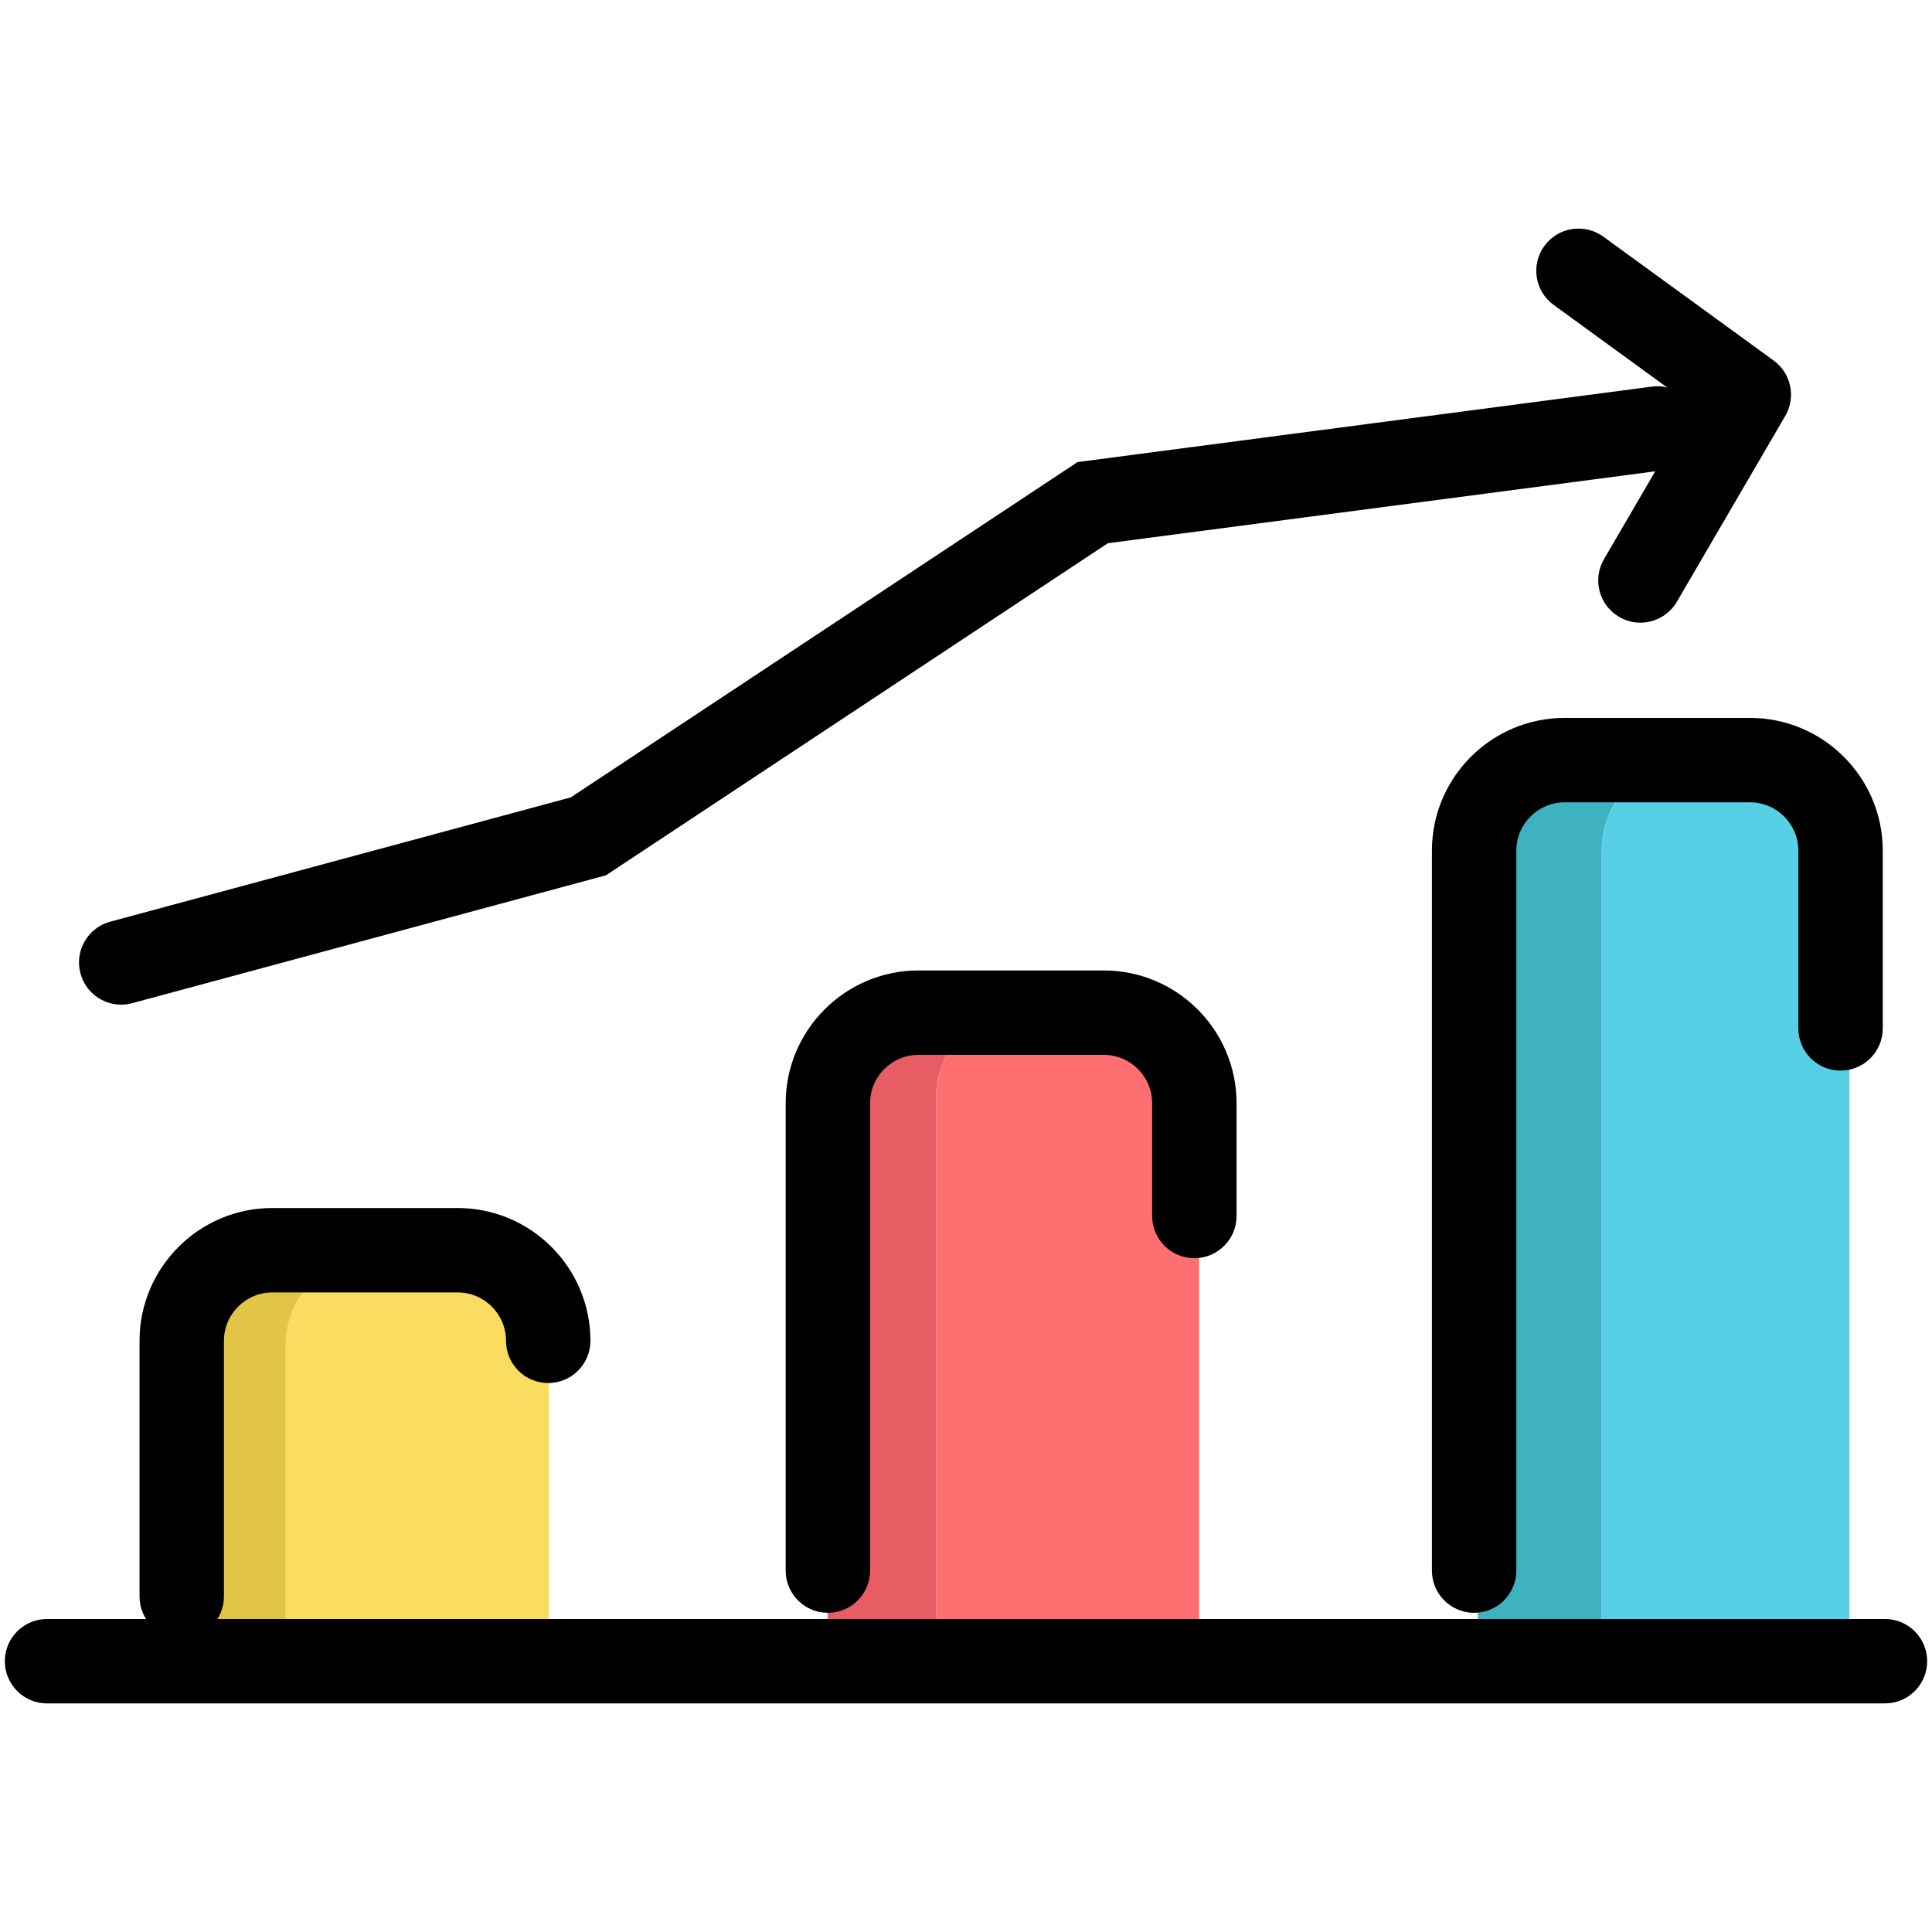
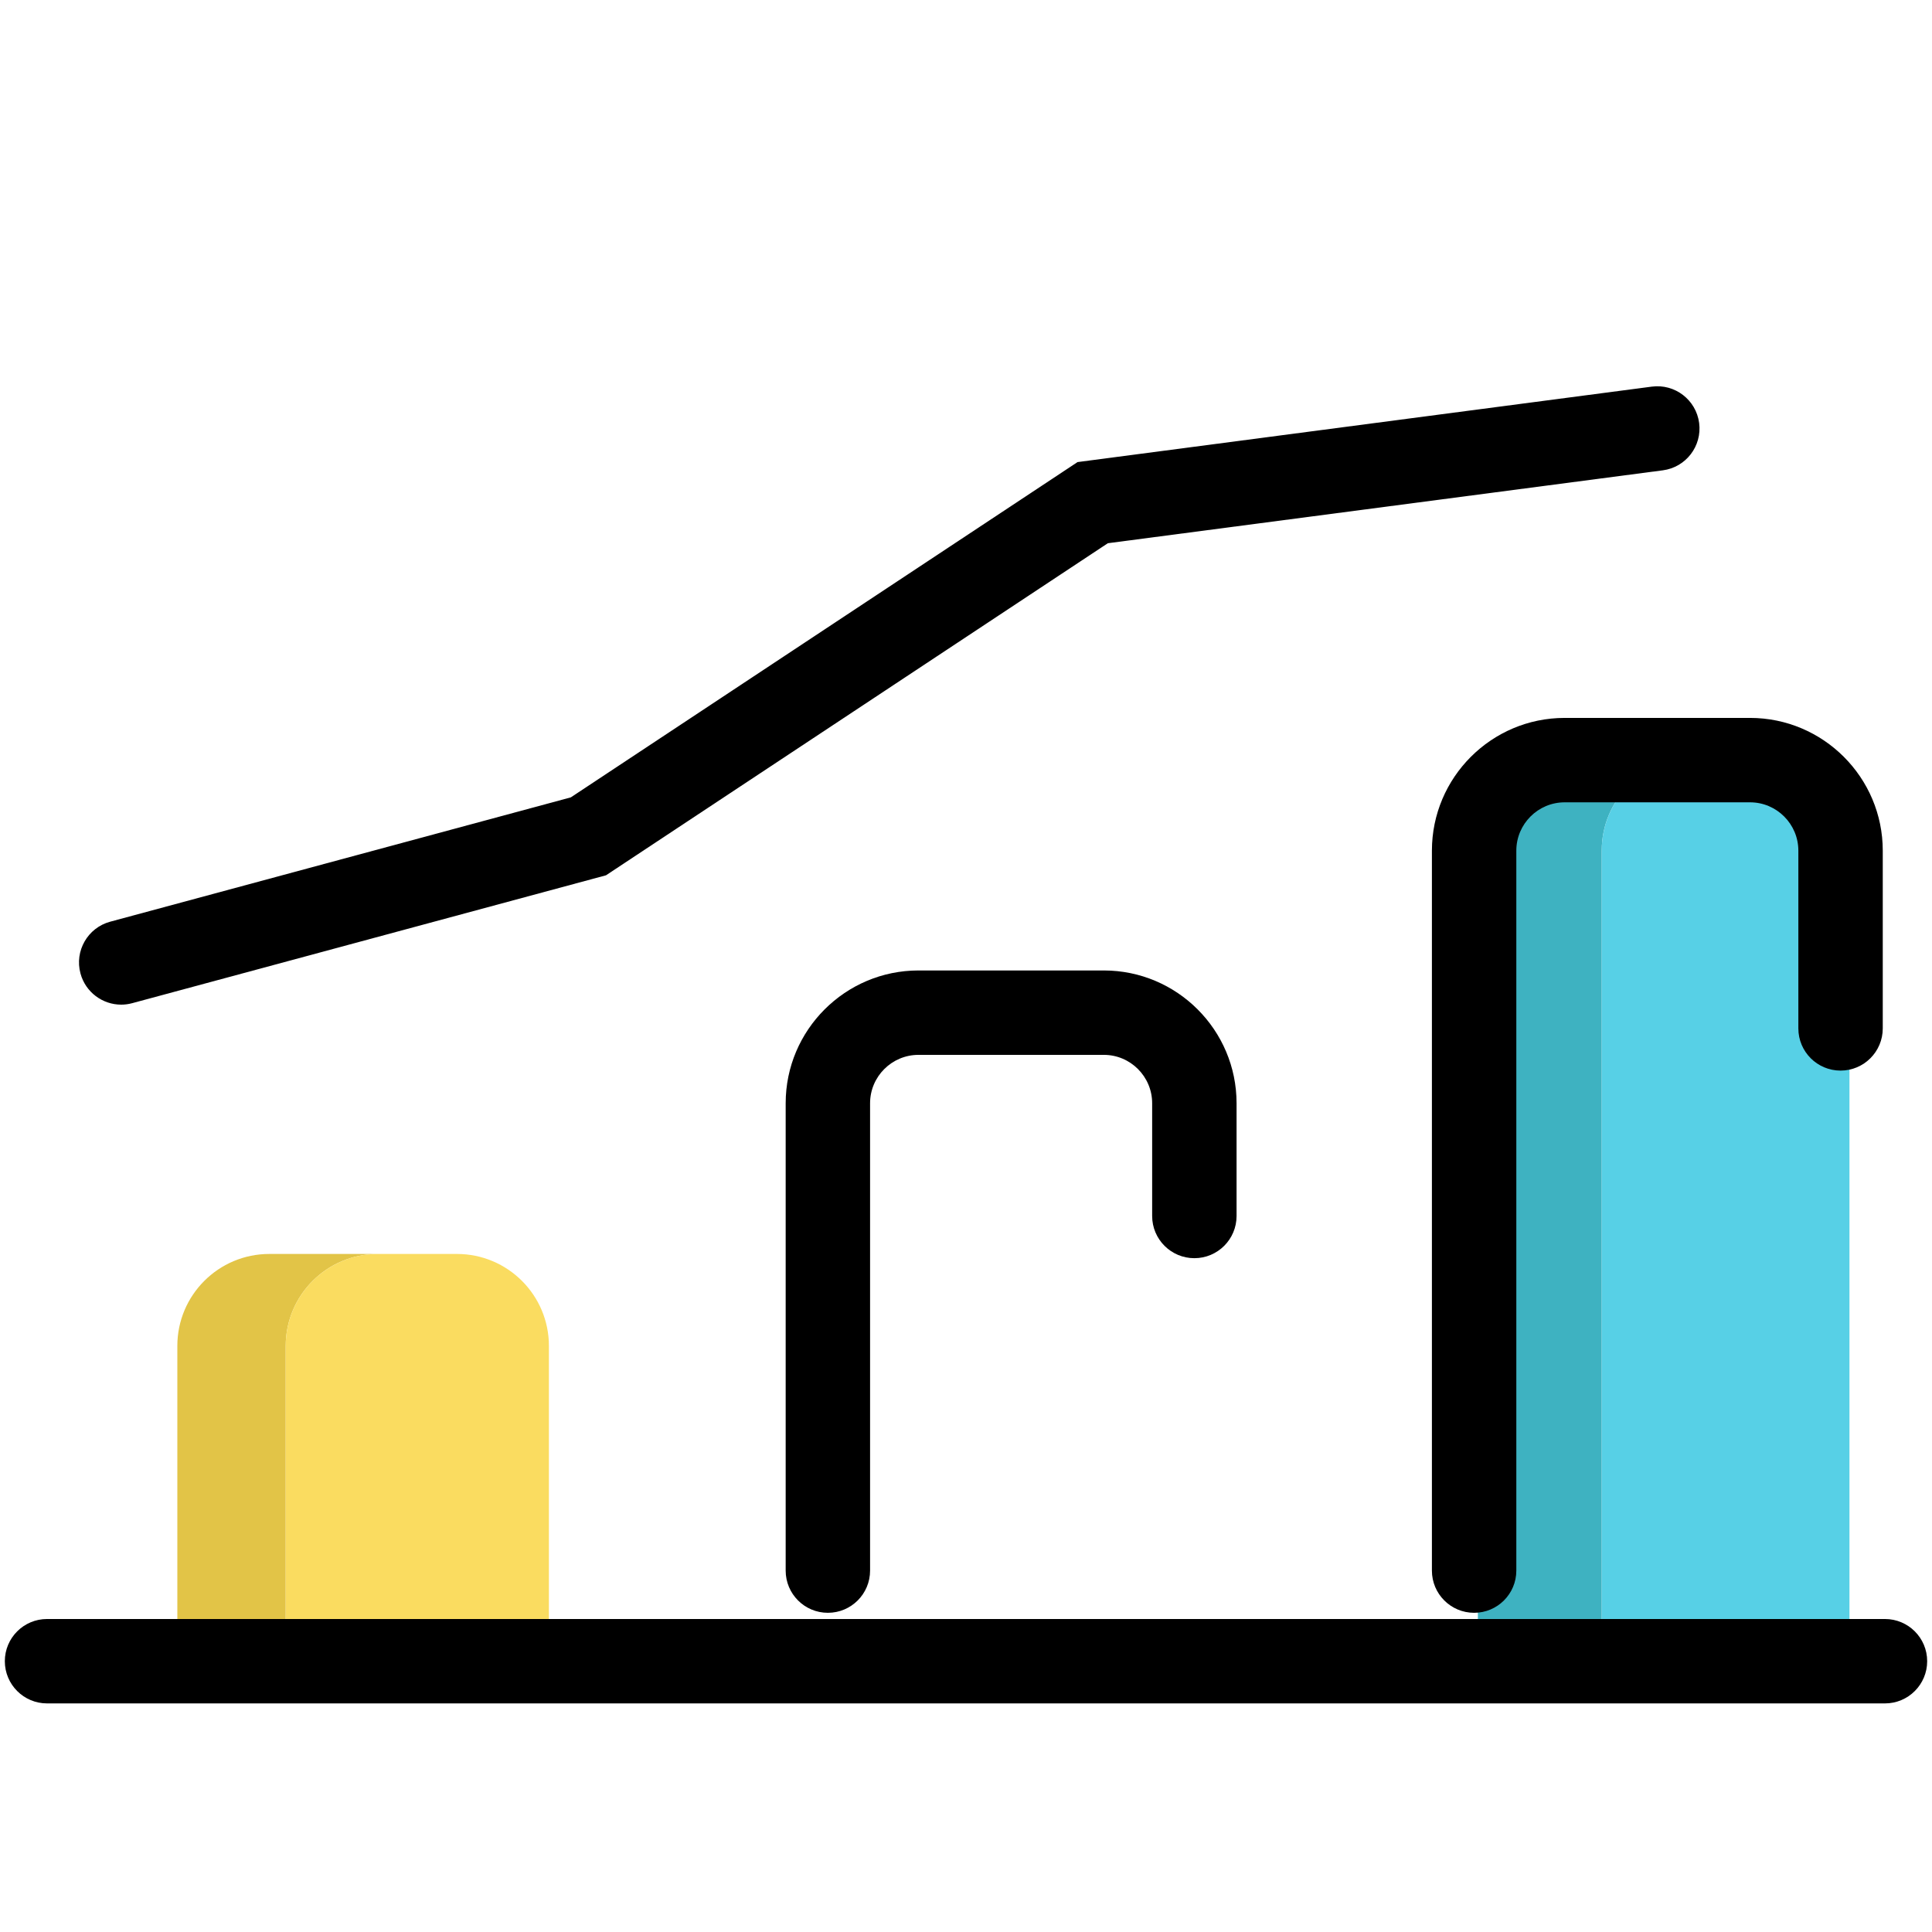
<svg xmlns="http://www.w3.org/2000/svg" version="1.1" id="Layer_1" x="0px" y="0px" width="200px" height="200px" viewBox="0 0 200 200" enable-background="new 0 0 200 200" xml:space="preserve">
  <g>
    <path fill="#E2C447" d="M39.101,129.809H27.881c-5.259,0-9.523,4.265-9.523,9.523v30.545   h11.219v-30.545C29.577,134.073,33.841,129.809,39.101,129.809" />
    <path fill="#FADC60" d="M47.3,129.809h-8.199c-5.26,0-9.524,4.265-9.524,9.523v30.545   h27.247v-30.545C56.824,134.073,52.56,129.809,47.3,129.809" />
-     <path fill="#E85D64" d="M106.416,104.165h-11.219c-5.26,0-9.524,4.264-9.524,9.522v57.793   h11.219V113.688C96.893,108.429,101.156,104.165,106.416,104.165" />
-     <path fill="#FD6F71" d="M114.615,104.165h-8.199c-5.26,0-9.523,4.264-9.523,9.522v57.793   h27.246V113.688C124.139,108.429,119.875,104.165,114.615,104.165" />
    <path fill="#3EB2C1" d="M175.334,78.521h-12.821c-5.26,0-9.524,4.264-9.524,9.523v83.437   h12.822V88.044C165.811,82.785,170.074,78.521,175.334,78.521" />
    <path fill="#57D0E6" d="M181.931,78.521h-6.597c-5.26,0-9.523,4.264-9.523,9.523v83.437   h25.645V88.044C191.455,82.785,187.19,78.521,181.931,78.521" />
-     <path d="M18.814,169.639c-2.413,0-4.369-1.956-4.369-4.369v-26.468   c0-7.581,6.165-13.748,13.743-13.748h19.189c7.579,0,13.744,6.167,13.744,13.748   c0,2.413-1.957,4.369-4.369,4.369c-2.413,0-4.369-1.956-4.369-4.369   c0-2.763-2.246-5.01-5.005-5.01H28.188c-2.76,0-5.005,2.247-5.005,5.01   v26.468C23.183,167.683,21.227,169.639,18.814,169.639" />
    <path d="M85.702,166.957c-2.413,0-4.369-1.955-4.369-4.368v-48.38   c0-7.581,6.169-13.747,13.751-13.747h19.182c7.579,0,13.743,6.166,13.743,13.747   v11.669c0,2.413-1.956,4.369-4.369,4.369c-2.412,0-4.369-1.956-4.369-4.369   v-11.669c0-2.763-2.245-5.01-5.005-5.01H95.084   c-2.764,0-5.014,2.247-5.014,5.01v48.38   C90.071,165.002,88.114,166.957,85.702,166.957" />
    <path d="M152.6,166.957c-2.413,0-4.369-1.955-4.369-4.368V88.062   c0-7.579,6.165-13.744,13.743-13.744h19.189c7.576,0,13.74,6.165,13.74,13.744   v18.397c0,2.413-1.957,4.369-4.369,4.369c-2.413,0-4.369-1.956-4.369-4.369   V88.062c0-2.76-2.244-5.006-5.002-5.006h-19.189   c-2.76,0-5.005,2.246-5.005,5.006v74.527   C156.969,165.002,155.012,166.957,152.6,166.957" />
    <path d="M195.131,176.336H4.869c-2.412,0-4.369-1.956-4.369-4.369   s1.957-4.368,4.369-4.368h190.262c2.412,0,4.369,1.955,4.369,4.368   S197.543,176.336,195.131,176.336" />
    <path d="M12.545,104.001c-1.926,0-3.69-1.284-4.215-3.231   c-0.629-2.33,0.75-4.729,3.079-5.357l47.682-12.87l52.455-34.708l59.449-7.811   c2.388-0.316,4.586,1.37,4.9,3.763c0.314,2.393-1.37,4.587-3.762,4.901   l-57.45,7.547l-51.95,34.375l-49.047,13.238   C13.305,103.952,12.922,104.001,12.545,104.001" />
-     <path d="M169.813,64.458c-0.748,0-1.505-0.192-2.197-0.596   c-2.085-1.216-2.788-3.891-1.573-5.976l9.229-15.821l-14.436-10.499   c-1.952-1.419-2.384-4.151-0.964-6.103c1.418-1.952,4.151-2.384,6.104-0.964   l17.63,12.822c1.813,1.319,2.334,3.797,1.204,5.735l-11.219,19.233   C172.779,63.682,171.316,64.458,169.813,64.458" />
  </g>
</svg>